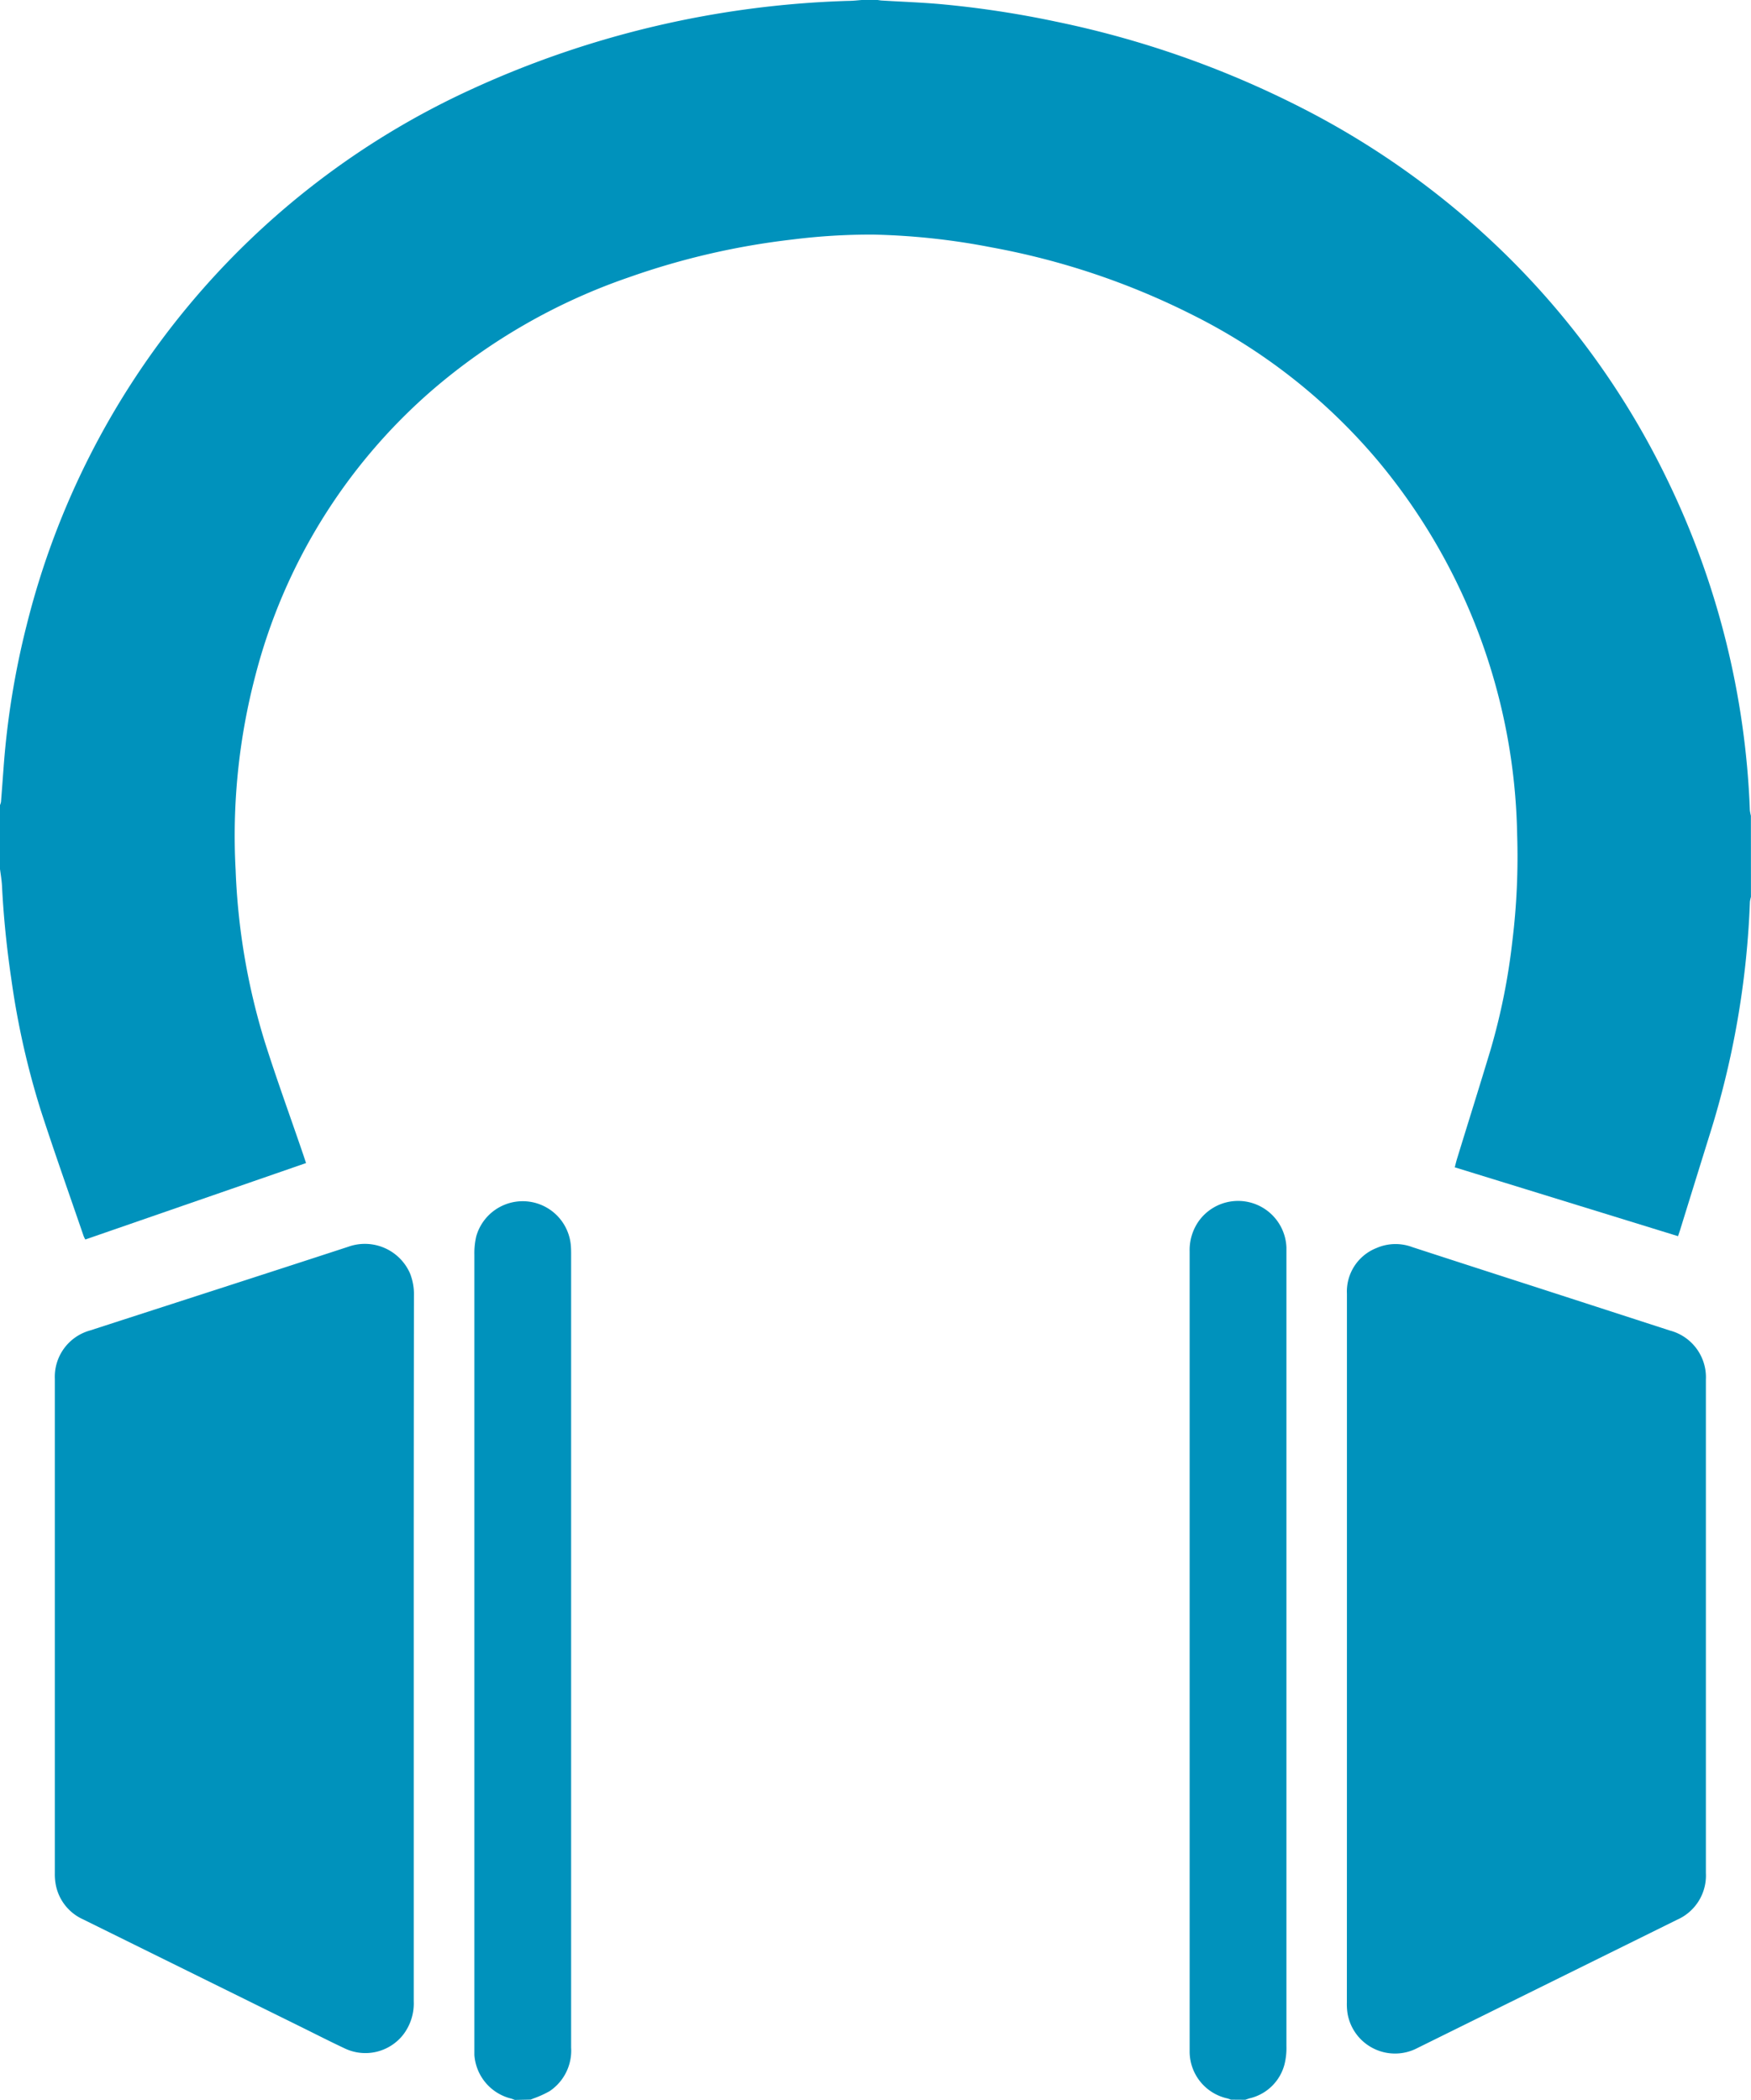
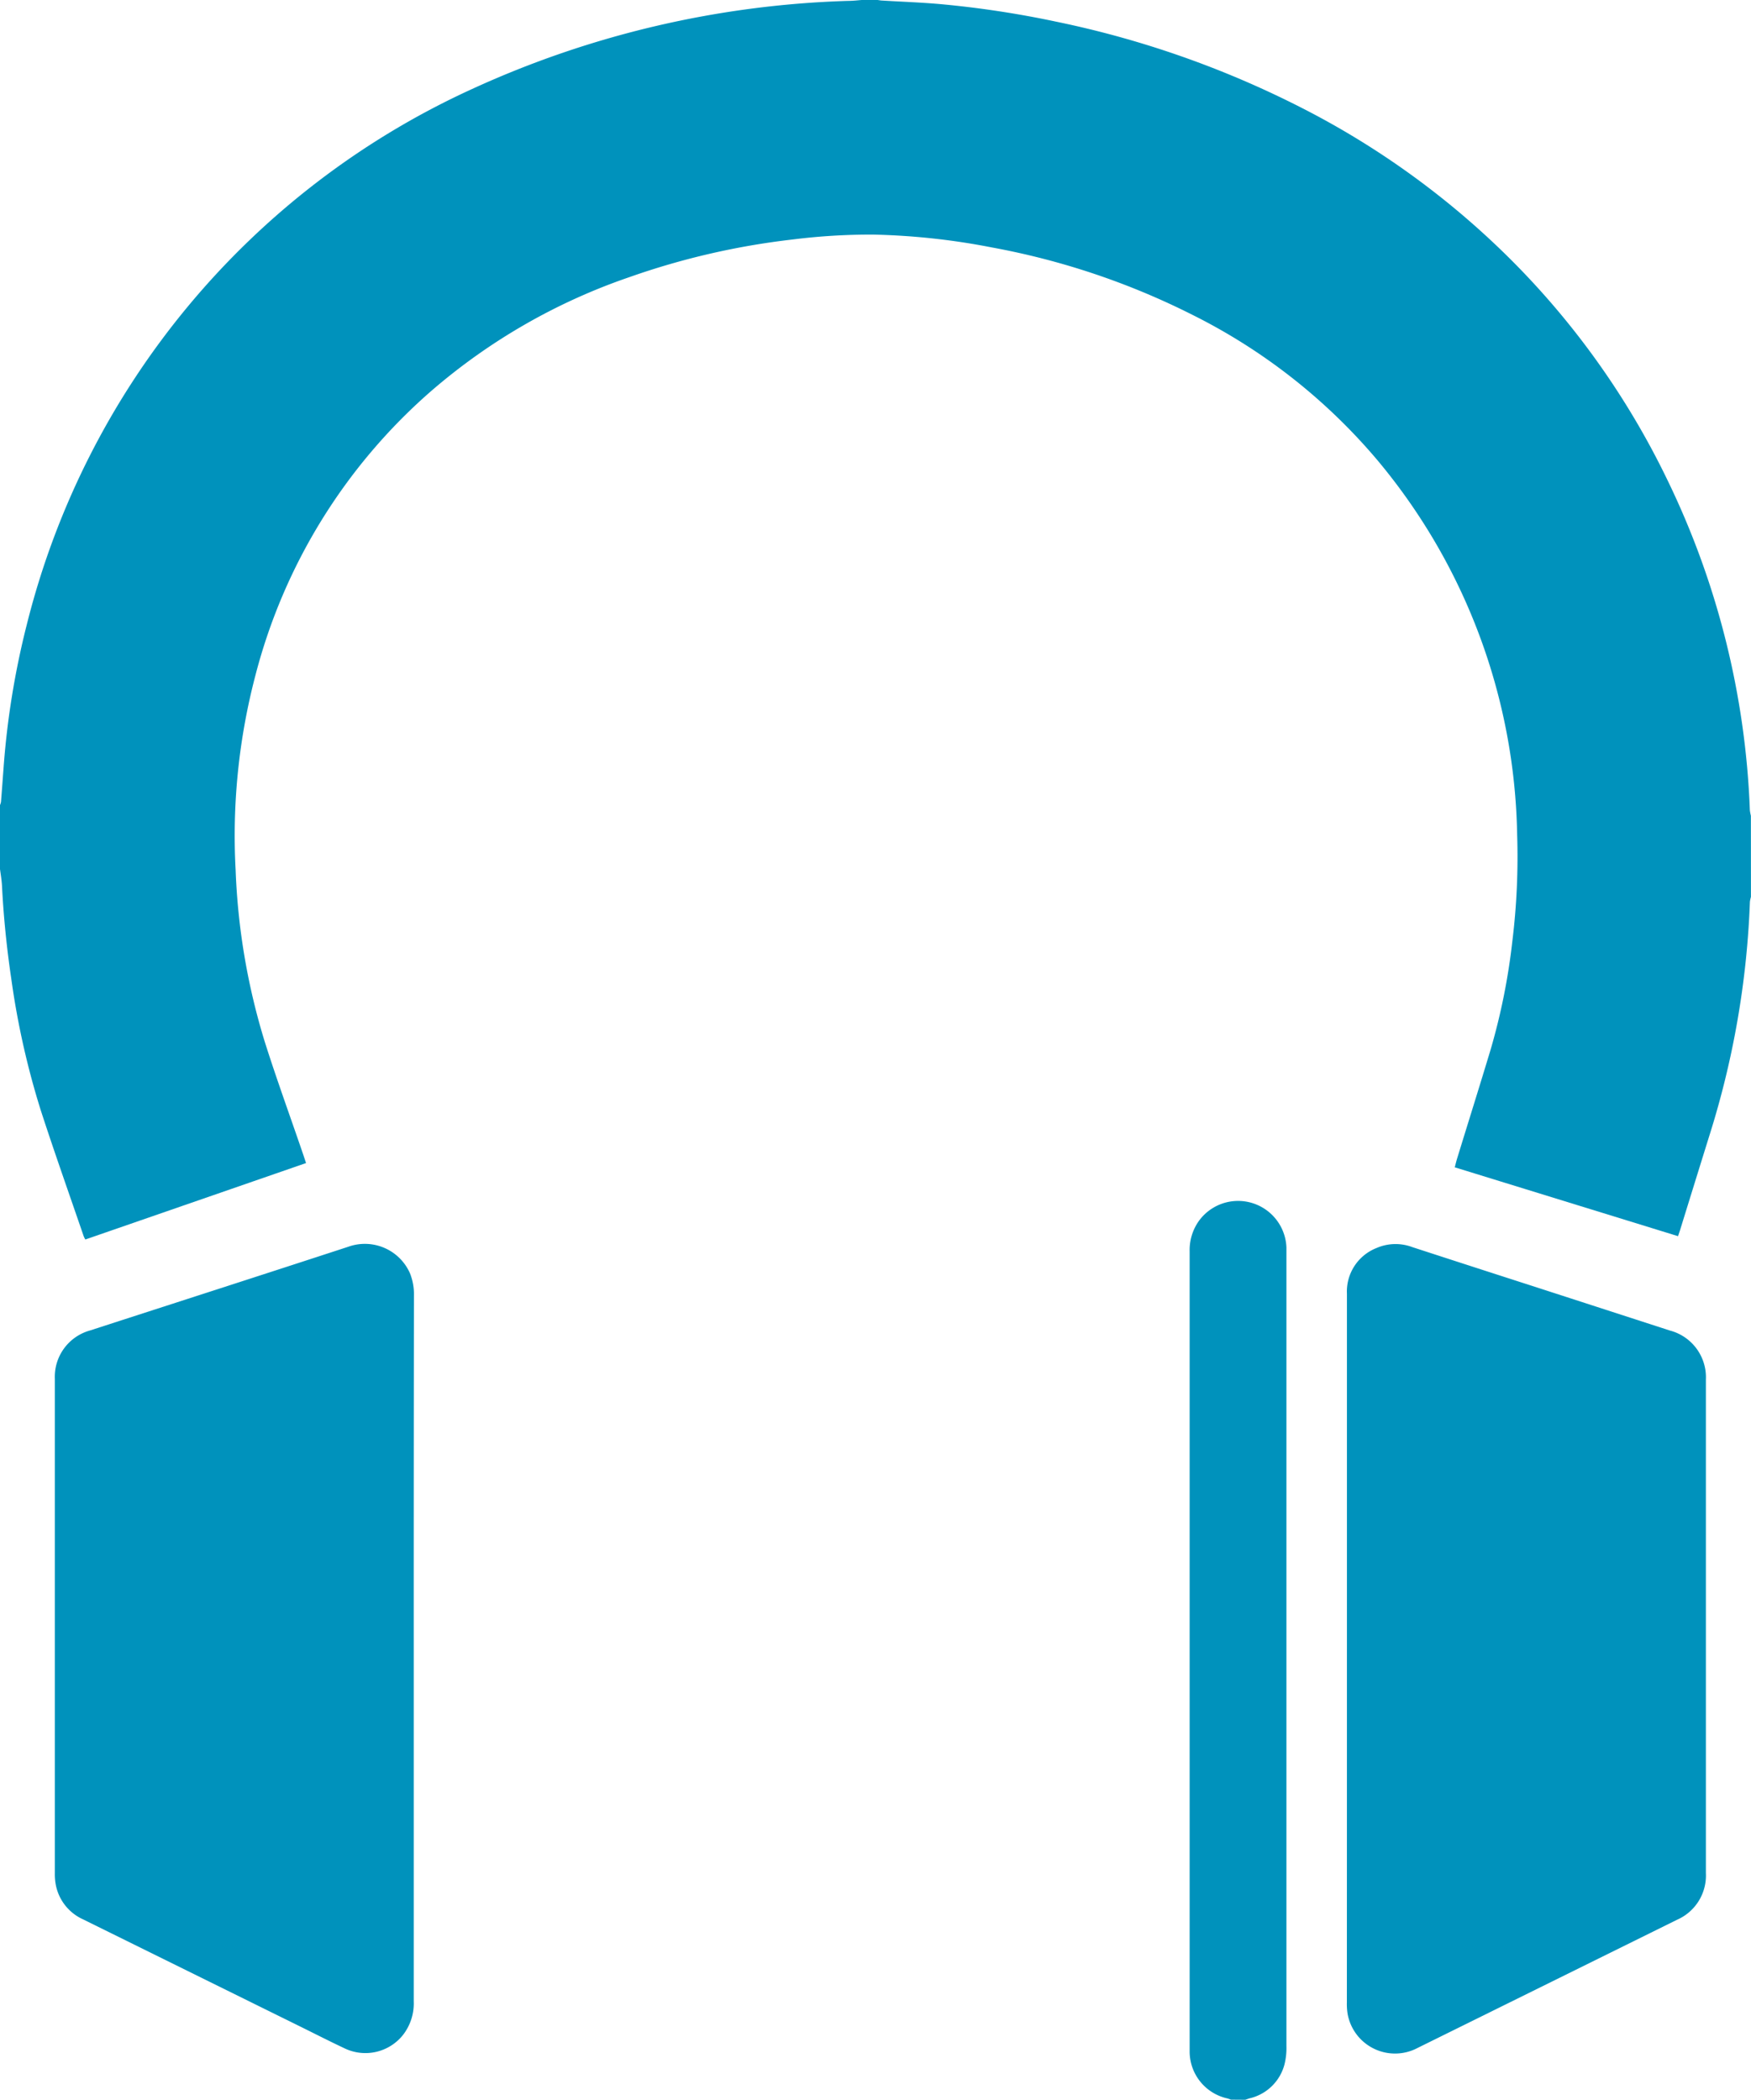
<svg xmlns="http://www.w3.org/2000/svg" width="33.722" height="40.436" viewBox="0 0 33.722 40.436">
  <defs>
    <style>.a{fill:#0092bc;}</style>
  </defs>
  <g transform="translate(-5.436 -3)">
    <g transform="translate(-6.864 -4.698)">
      <path class="a" d="M46.021,24.97a.549.549,0,0,0-.02.094,16.994,16.994,0,0,1-.78,4.5q-.282.907-.562,1.812c-.012.039-.026.078-.042.127l-4.3-1.326c.016-.061.028-.115.045-.169.215-.7.435-1.4.646-2.1a12.346,12.346,0,0,0,.417-2.078,13.306,13.306,0,0,0,.093-2.071,11.54,11.54,0,0,0-2.683-7.19,11.2,11.2,0,0,0-3.568-2.807,14.3,14.3,0,0,0-3.87-1.3,13.311,13.311,0,0,0-2.269-.246,12.024,12.024,0,0,0-1.573.095,14.364,14.364,0,0,0-3.137.725,11.546,11.546,0,0,0-3.838,2.213A10.866,10.866,0,0,0,17.22,20.7a12.154,12.154,0,0,0-.382,3.753,12.829,12.829,0,0,0,.559,3.3c.233.738.5,1.465.75,2.2.014.042.028.085.047.142l-4.251,1.472a.625.625,0,0,1-.031-.062c-.276-.806-.562-1.61-.825-2.42a15.59,15.59,0,0,1-.57-2.54c-.087-.59-.148-1.183-.178-1.778-.006-.119-.027-.238-.042-.356V23.208a.31.31,0,0,0,.022-.068c.017-.21.032-.421.048-.632a15.861,15.861,0,0,1,.448-2.778,15.45,15.45,0,0,1,8.57-10.315,18.713,18.713,0,0,1,7.251-1.7c.095,0,.189-.012.284-.019h.249c.037,0,.074.01.11.012.376.023.753.036,1.128.069a19.126,19.126,0,0,1,2.232.338A18.69,18.69,0,0,1,37.359,9.77a15.973,15.973,0,0,1,3.965,2.855A15.532,15.532,0,0,1,44.4,16.916,15.907,15.907,0,0,1,46,23.3a.751.751,0,0,0,.02.106Z" transform="translate(0 0)" />
-       <path class="a" d="M25.518,56.5c-.026-.01-.052-.021-.079-.028a.932.932,0,0,1-.7-.838c0-.052,0-.1,0-.149V40.226a1.436,1.436,0,0,1,.036-.356.93.93,0,0,1,1.82.16c.005.052.007.107.007.161v15.3a.939.939,0,0,1-.414.84,1.959,1.959,0,0,1-.3.137l-.067.026Z" transform="translate(-3.303 -8.364)" />
      <path class="a" d="M44.291,56.494a.684.684,0,0,0-.069-.024.926.926,0,0,1-.726-.916V40.159a.968.968,0,0,1,.176-.584.932.932,0,0,1,1.688.508c0,.045,0,.091,0,.137V55.465a1.294,1.294,0,0,1-.039.356.907.907,0,0,1-.673.648c-.027.008-.052.018-.081.027Z" transform="translate(-8.285 -8.363)" />
      <path class="a" d="M20.65,48.121V54.9a.99.99,0,0,1-.207.648.925.925,0,0,1-1.122.259c-.281-.132-.557-.273-.836-.411L14.278,53.32a.919.919,0,0,1-.515-.632,1.055,1.055,0,0,1-.025-.246V42.913a.926.926,0,0,1,.68-.932c1.657-.537,3.314-1.07,4.97-1.611a.949.949,0,0,1,1.191.514,1.1,1.1,0,0,1,.075.437Q20.649,44.722,20.65,48.121Z" transform="translate(-0.382 -8.663)" />
      <path class="a" d="M47.62,48.108V41.274a.9.9,0,0,1,.57-.88.919.919,0,0,1,.691-.017q1.186.386,2.373.768l2.586.838a.93.93,0,0,1,.693.946v9.5a.929.929,0,0,1-.554.9l-5,2.47a.928.928,0,0,1-1.346-.658,1.176,1.176,0,0,1-.014-.222Q47.62,51.512,47.62,48.108Z" transform="translate(-9.38 -8.663)" />
    </g>
  </g>
</svg>